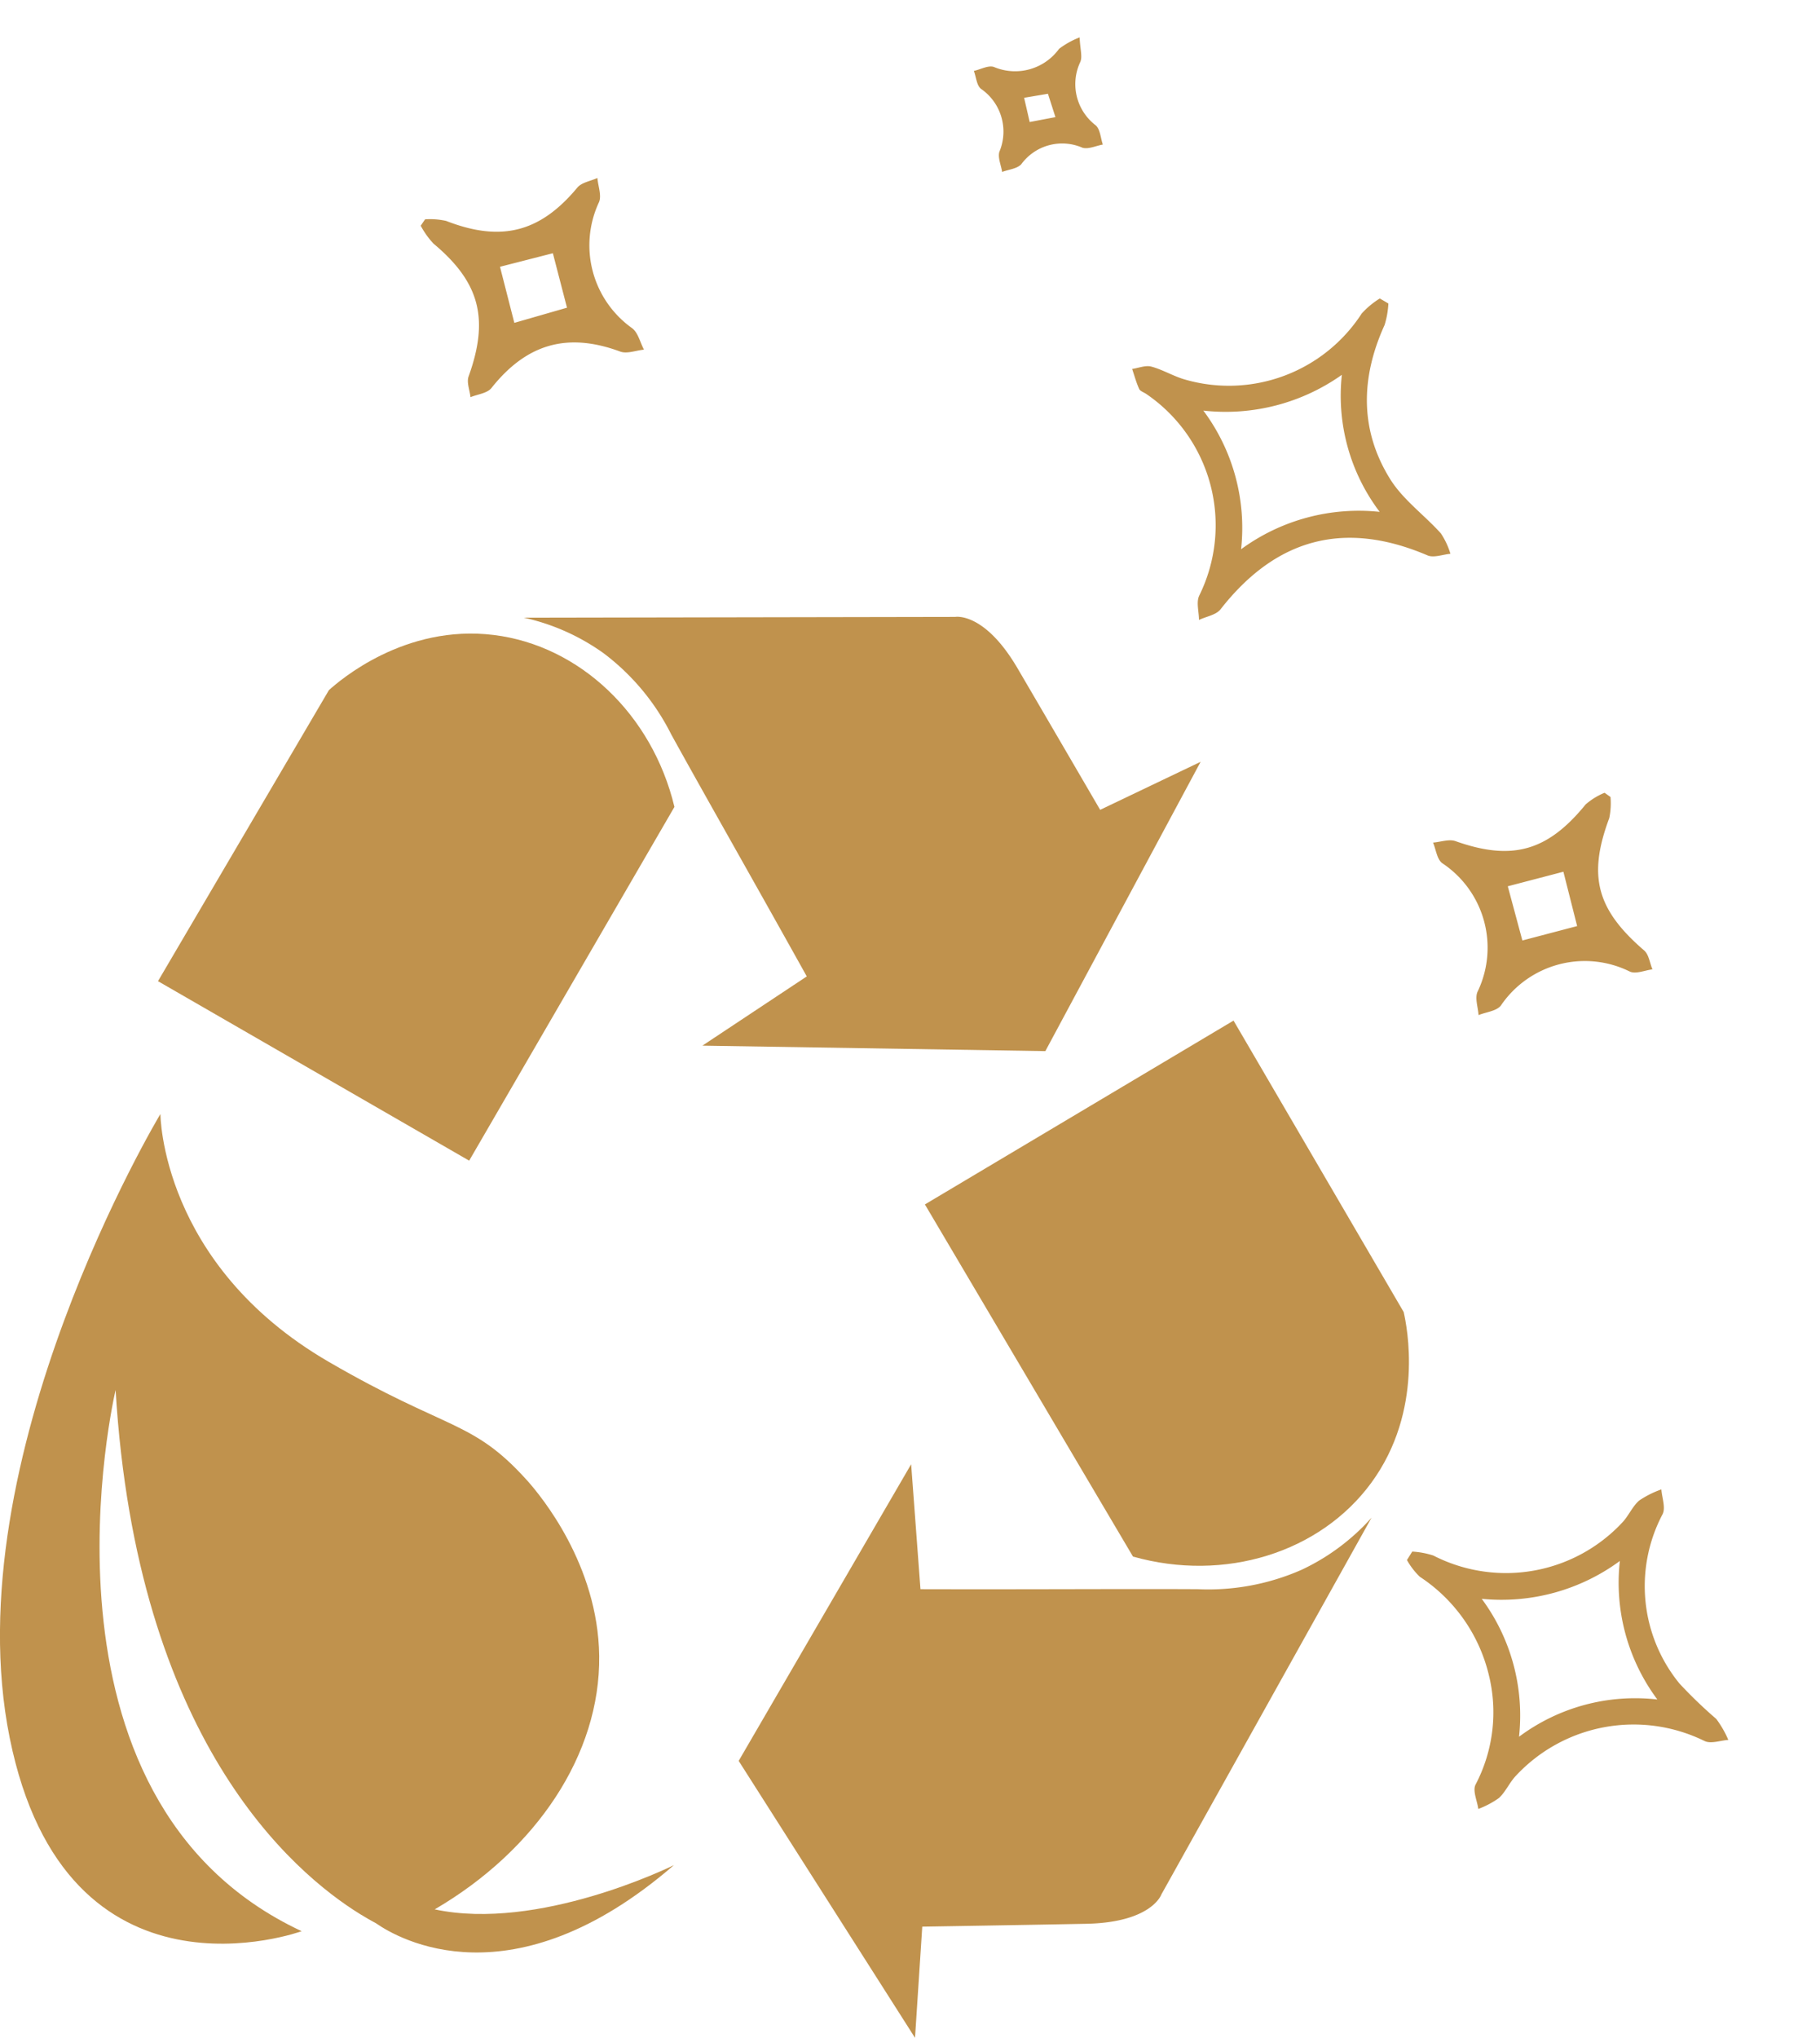
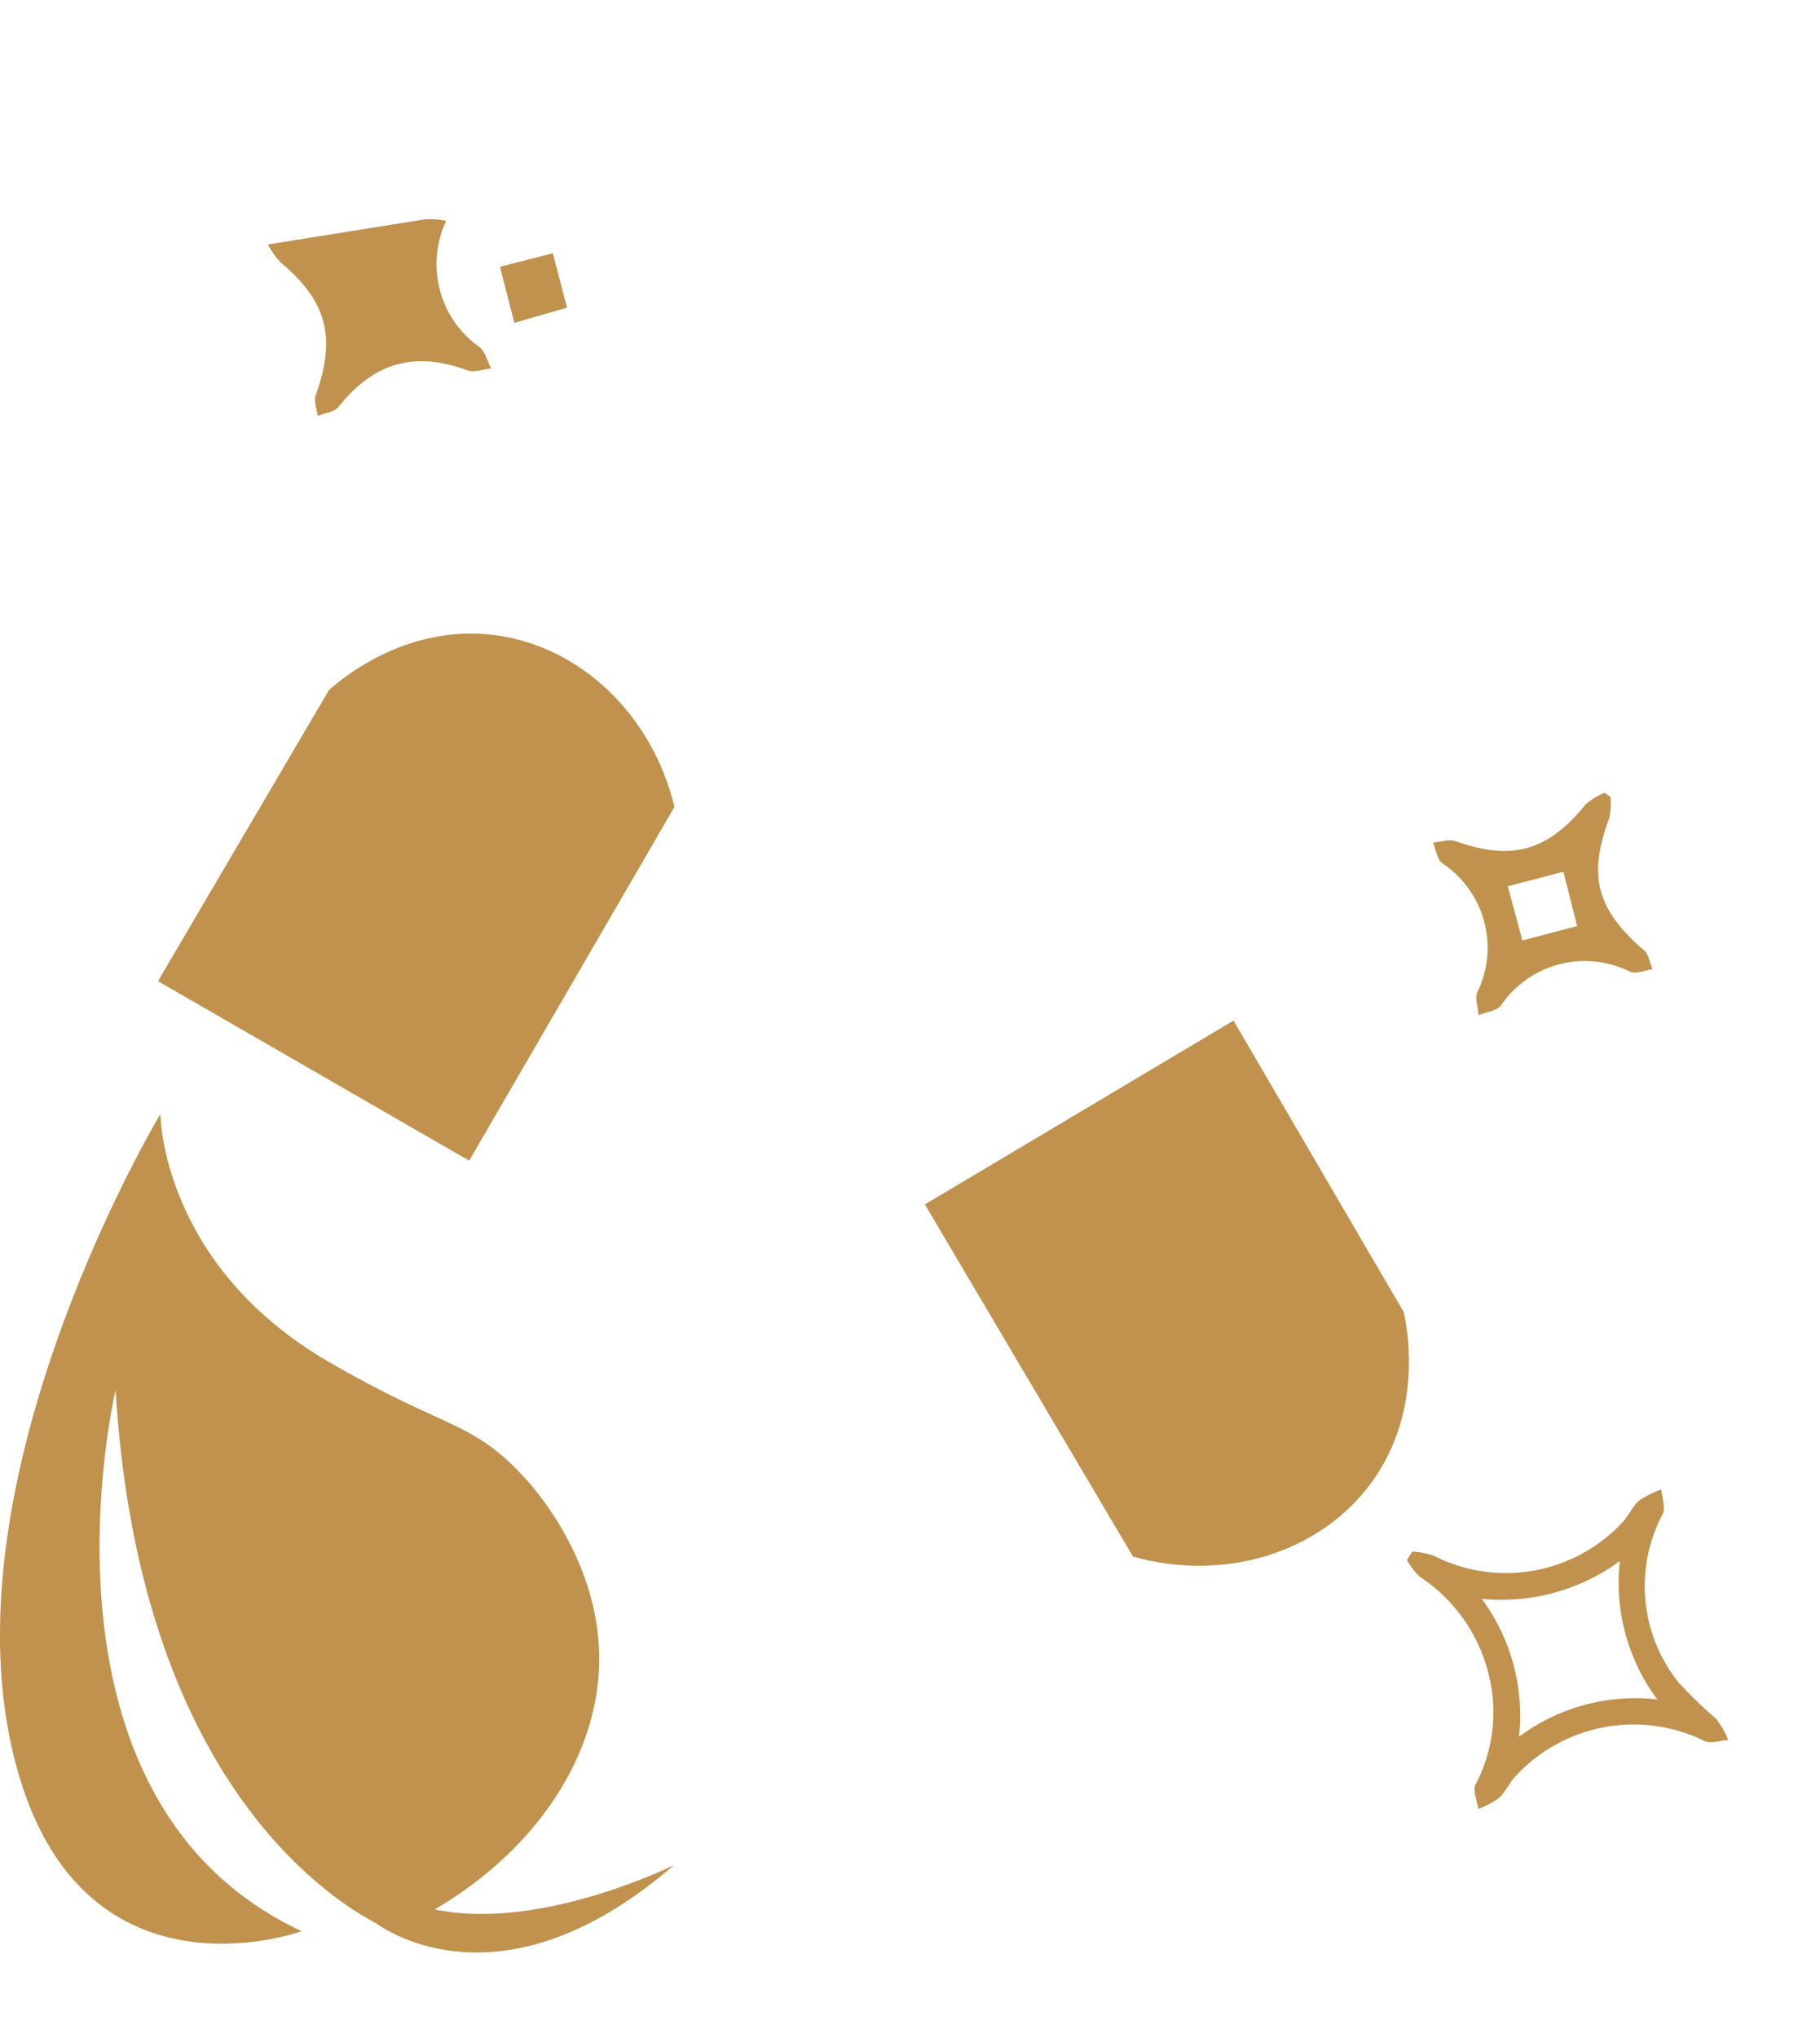
<svg xmlns="http://www.w3.org/2000/svg" width="127.64" height="142.845" viewBox="0 0 127.64 142.845">
  <g id="Groupe_705" data-name="Groupe 705" transform="translate(-910.596 -896.849)">
    <g id="Groupe_668" data-name="Groupe 668" transform="translate(944.333 954.011) rotate(-60)">
      <path id="Tracé_182" data-name="Tracé 182" d="M-1063.183-121.823a5.876,5.876,0,0,1,.5,1.423,11.164,11.164,0,0,0,8.63,10.316c.628.151,1.326.05,1.926.256a6.707,6.707,0,0,1,1.453.957c-.482.327-.943.9-1.448.942a10.79,10.79,0,0,0-9.7,6.959,32.692,32.692,0,0,0-.86,3.478,7.1,7.1,0,0,1-.85,1.467c-.312-.463-.853-.9-.9-1.393a11.278,11.278,0,0,0-8.744-10.256c-.628-.147-1.32-.057-1.928-.247a6.259,6.259,0,0,1-1.386-.869c.459-.355.9-.994,1.38-1.02a10.912,10.912,0,0,0,7.159-3.071,11.424,11.424,0,0,0,3.505-7.6,4.979,4.979,0,0,1,.564-1.366Zm-.384,20.071a13.7,13.7,0,0,1,7.094-7.132,14.01,14.01,0,0,1-7.141-7.063,13.744,13.744,0,0,1-7.065,7.1A13.629,13.629,0,0,1-1063.567-101.752Z" transform="translate(1051.152 204.178)" fill="#c0924d" />
-       <path id="Tracé_183" data-name="Tracé 183" d="M-846.25-286.553a6.063,6.063,0,0,1-1.438.523c-4.023.39-7.249,2.151-9.162,5.747-.8,1.5-.976,3.329-1.516,4.981a5.426,5.426,0,0,1-.9,1.29c-.31-.442-.839-.858-.9-1.33-.754-6.263-4.237-9.8-10.533-10.688-.5-.071-.932-.613-1.4-.936.5-.291.976-.8,1.488-.838a11.134,11.134,0,0,0,10.382-10.3c.013-.2-.045-.454.055-.592.288-.4.64-.754.967-1.126.282.358.706.676.815,1.08.219.816.188,1.7.4,2.52a11.1,11.1,0,0,0,10.2,8.4,5.87,5.87,0,0,1,1.545.57Q-846.244-286.9-846.25-286.553Zm-12.988-7.485a13.759,13.759,0,0,1-7.093,7.152,13.975,13.975,0,0,1,7.129,7.107,13.486,13.486,0,0,1,6.993-7.1A14.094,14.094,0,0,1-859.238-294.038Z" transform="translate(909.145 323.717)" fill="#c0924d" />
      <path id="Tracé_185" data-name="Tracé 185" d="M-915.082-99.146a5.086,5.086,0,0,1-1.328.665c-4.271.717-5.989,2.431-6.809,6.76-.081.426-.561.777-.856,1.163-.321-.426-.869-.823-.926-1.282a7.114,7.114,0,0,0-6.585-6.655c-.492-.069-.91-.668-1.363-1.021.453-.3.877-.809,1.363-.878A7.109,7.109,0,0,0-925-107.049c.055-.456.606-.852.927-1.276.3.437.789.839.877,1.315.764,4.135,2.615,5.943,6.789,6.614a4.82,4.82,0,0,1,1.374.742Zm-9.022-3.109-2.779,2.785,2.795,2.822,2.817-2.739Z" transform="translate(955.81 167.096)" fill="#c0924d" />
-       <path id="Tracé_186" data-name="Tracé 186" d="M-930.453-367.419a5.1,5.1,0,0,1,.642,1.335c.629,4.093,2.6,6.108,6.623,6.8.466.08.86.577,1.287.881-.469.327-.908.879-1.41.945a7.126,7.126,0,0,0-6.491,6.432c-.065.518-.58.98-.886,1.467-.328-.456-.865-.876-.95-1.373-.664-3.885-2.8-5.96-6.73-6.545-.467-.069-.862-.622-1.29-.951.4-.29.759-.764,1.194-.842,4.225-.761,6.109-2.624,6.832-6.791a5.965,5.965,0,0,1,.638-1.4Zm-3.155,9.049,2.767,2.667,2.811-2.767-2.677-2.736Z" transform="translate(964.68 343.126)" fill="#c0924d" />
-       <path id="Tracé_187" data-name="Tracé 187" d="M-835.963-163.611c-.7.445-1.054.846-1.458.9a3.633,3.633,0,0,0-3.317,3.165c-.092.415-.6.738-.917,1.1-.312-.373-.8-.7-.906-1.126a3.554,3.554,0,0,0-3.149-3.138c-.426-.1-.761-.585-1.138-.892.374-.3.706-.773,1.128-.875a3.639,3.639,0,0,0,3.175-3.314c.046-.384.547-.714.839-1.069.326.358.867.676.943,1.081a3.813,3.813,0,0,0,3.386,3.321A5.821,5.821,0,0,1-835.963-163.611Zm-6.888-.067,1.2,1.392,1.156-1.274-1.081-1.306Z" transform="translate(904.186 172.696)" fill="#c0924d" />
+       <path id="Tracé_186" data-name="Tracé 186" d="M-930.453-367.419a5.1,5.1,0,0,1,.642,1.335a7.126,7.126,0,0,0-6.491,6.432c-.065.518-.58.98-.886,1.467-.328-.456-.865-.876-.95-1.373-.664-3.885-2.8-5.96-6.73-6.545-.467-.069-.862-.622-1.29-.951.4-.29.759-.764,1.194-.842,4.225-.761,6.109-2.624,6.832-6.791a5.965,5.965,0,0,1,.638-1.4Zm-3.155,9.049,2.767,2.667,2.811-2.767-2.677-2.736Z" transform="translate(964.68 343.126)" fill="#c0924d" />
    </g>
    <g id="Groupe_696" data-name="Groupe 696" transform="translate(103.561 715.106)">
      <path id="Tracé_9081" data-name="Tracé 9081" d="M839.939,263.1l-21.824-12.581q5.994-10.2,11.987-20.4c.751-.673,5.316-4.637,11.566-3.866,6,.74,11.1,5.538,12.667,12.05Q847.138,250.706,839.939,263.1Z" fill="#c0924d" />
-       <path id="Tracé_9082" data-name="Tracé 9082" d="M843.775,225.04l30.249-.055s2.041-.378,4.376,3.607,5.79,9.917,5.79,9.917l7.047-3.367-10.89,20.28-24.052-.384,7.32-4.853c-3.821-6.862-7.041-12.5-9.505-16.962a16.217,16.217,0,0,0-4.755-5.7A15.248,15.248,0,0,0,843.775,225.04Z" fill="#c0924d" />
      <path id="Tracé_9083" data-name="Tracé 9083" d="M871.9,266.168l21.645-12.886,11.934,20.431c.221.983,1.447,6.9-2.281,11.979-3.578,4.871-10.26,6.979-16.705,5.159Z" fill="#c0924d" />
-       <path id="Tracé_9084" data-name="Tracé 9084" d="M903.224,288.125l-14.741,26.413s-.669,1.966-5.286,2.055-11.482.2-11.482.2l-.508,7.792L858.84,305.173l12.095-20.793.654,8.758c7.855.022,14.35-.029,19.444,0a16.218,16.218,0,0,0,7.292-1.363A15.251,15.251,0,0,0,903.224,288.125Z" fill="#c0924d" />
      <path id="Tracé_9085" data-name="Tracé 9085" d="M815.142,279.177c1.473,24.435,12.369,33.789,17.162,36.746.419.258.788.468,1.1.633,1.568,1.092,9.558,5.721,20.893-4.075-.275.137-9.523,4.654-16.774,3.1,7.107-4.147,11.621-10.861,11.535-17.767-.081-6.417-4.119-11.238-5-12.238-.032-.033-.06-.065-.085-.093-3.819-4.229-5.5-3.414-13.9-8.291-11.769-6.837-11.788-17.363-11.788-17.363s-14.525,24.144-10.57,43.729,20.475,13.553,20.475,13.553C808.338,307.841,815.142,279.177,815.142,279.177Z" fill="#c0924d" />
    </g>
  </g>
</svg>